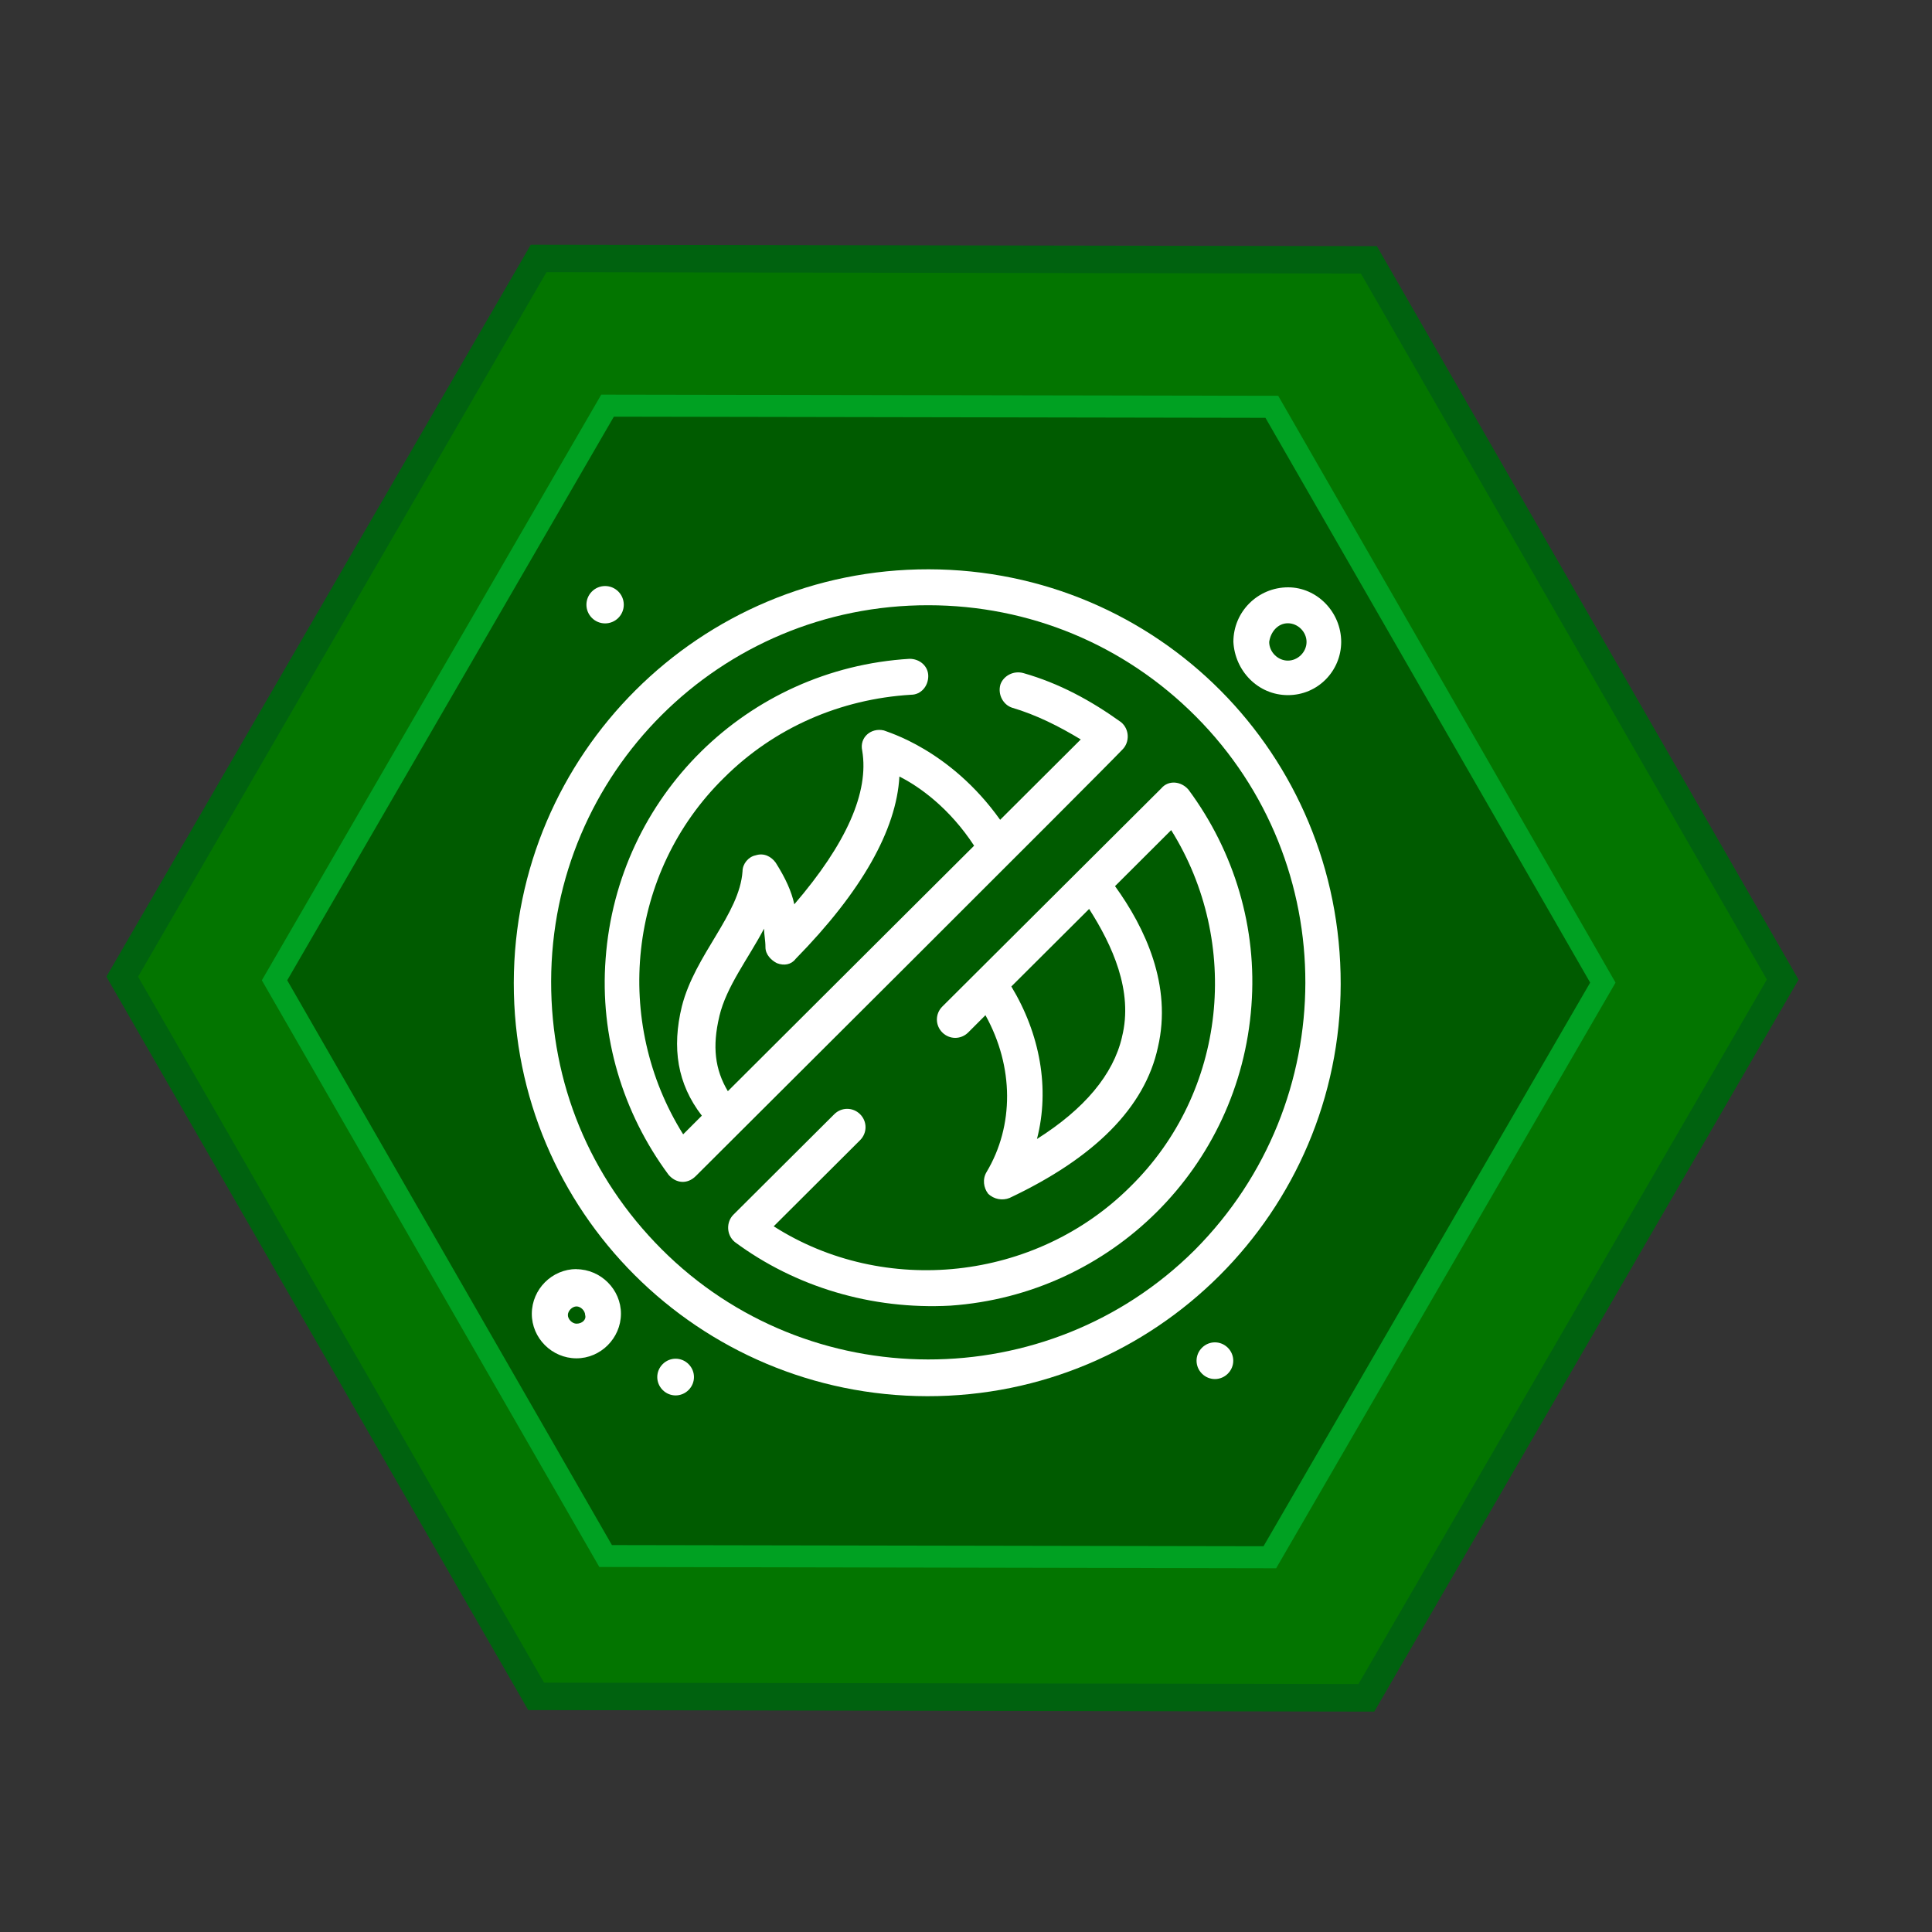
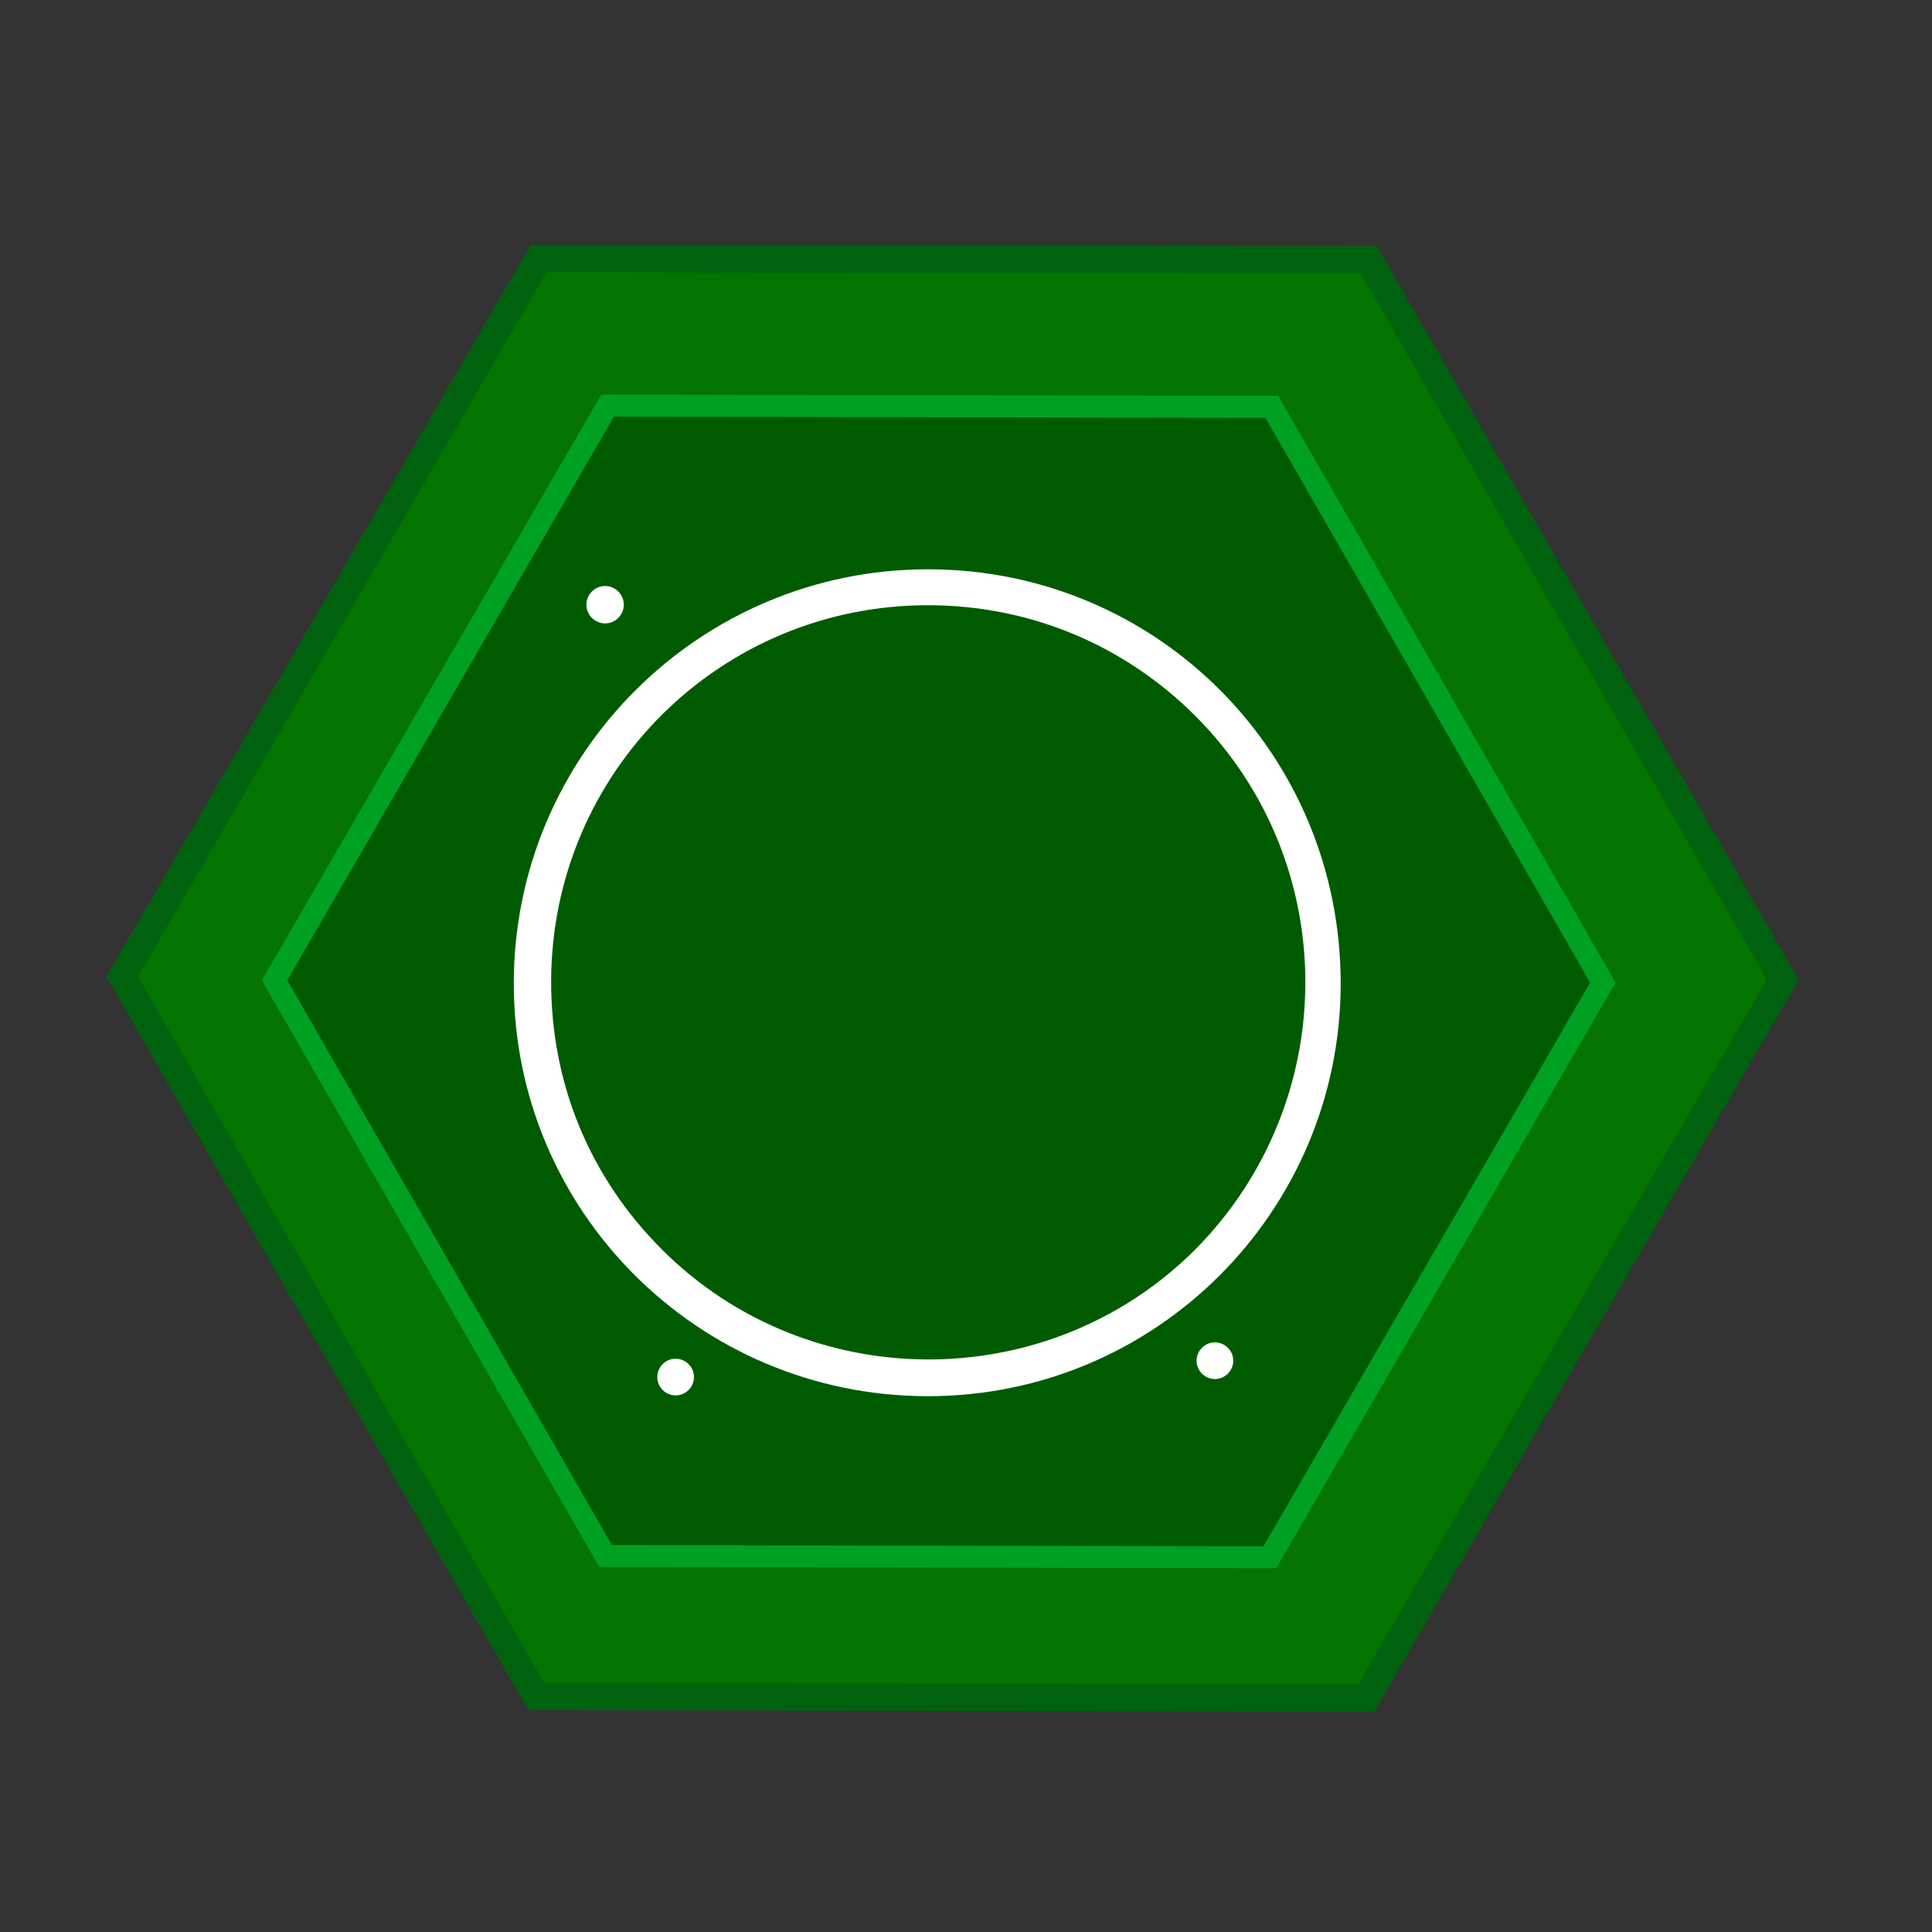
<svg xmlns="http://www.w3.org/2000/svg" id="Camada_1" viewBox="0 0 150 150">
  <rect x="0" y="0" width="150" height="150" fill="#333333" stroke="none" />
  <defs>
    <style>.cls-1{fill:#fff;}.cls-2{fill:#00620f;}.cls-3{fill:#037500;}.cls-4{fill:#005b00;}.cls-5{fill:#00a122;}</style>
  </defs>
  <polygon class="cls-2" points="41.01 132.77 8.26 75.83 41.21 19 106.9 19.11 139.64 76.06 106.7 132.89 41.01 132.77" />
  <polygon class="cls-3" points="42.24 130.64 10.72 75.83 42.43 21.13 105.66 21.24 137.18 76.05 105.47 130.75 42.24 130.64" />
  <polygon class="cls-5" points="46.53 121.66 20.33 76.11 46.68 30.64 99.24 30.73 125.43 76.29 99.08 121.76 46.53 121.66" />
  <polygon class="cls-4" points="47.51 119.96 22.3 76.11 47.66 32.35 98.25 32.44 123.46 76.29 98.1 120.05 47.51 119.96" />
  <g id="_174_Fire_No_Place">
    <g>
      <path class="cls-1" d="m72.1,44.2c-17.75-.03-32.18,14.35-32.21,32.1-.03,17.75,14.35,32.07,32.1,32.1,17.75.03,32.07-14.35,32.1-31.99.03-17.86-14.23-32.18-31.99-32.21Zm20.67,52.84c-11.41,11.37-30.05,11.34-41.42-.07-5.57-5.59-8.57-12.85-8.56-20.78.03-16.19,13.11-29.23,29.3-29.2,7.81.01,15.18,3.04,20.75,8.63,11.37,11.41,11.34,29.94-.07,41.42Z" />
-       <path class="cls-1" d="m44.76,98.53c-1.9,0-3.46,1.56-3.47,3.46s1.56,3.46,3.45,3.47,3.46-1.56,3.47-3.45-1.56-3.46-3.46-3.47Zm0,4.24c-.33,0-.67-.34-.67-.67s.34-.67.67-.67.67.34.67.67c.11.34-.22.67-.67.67Z" />
-       <path class="cls-1" d="m99.99,53.97c2.34,0,4.13-1.89,4.14-4.12,0-2.34-1.89-4.25-4.12-4.25-2.35,0-4.25,1.89-4.25,4.23.11,2.23,1.89,4.14,4.24,4.14Zm0-5.58c.78,0,1.45.67,1.45,1.45s-.67,1.45-1.45,1.45-1.45-.67-1.45-1.45c.11-.78.67-1.45,1.45-1.45Z" />
      <path class="cls-1" d="m46.98,45.5c.8,0,1.45.65,1.45,1.45s-.65,1.45-1.45,1.45-1.45-.65-1.45-1.45.65-1.45,1.45-1.45Z" />
      <path class="cls-1" d="m93.32,104.64c-.56.56-.56,1.45,0,2.01s1.45.56,2.01,0,.56-1.45,0-2.01c-.56-.56-1.45-.56-2.01,0Z" />
      <path class="cls-1" d="m51.45,105.91c-.56.56-.56,1.45,0,2.01.56.56,1.45.56,2.01,0,.56-.56.56-1.45,0-2.01-.56-.56-1.45-.56-2.01,0Z" />
-       <path class="cls-1" d="m87.15,58.19c.56-.56.56-1.56-.11-2.12-2.34-1.68-4.8-3.02-7.58-3.81-.78-.22-1.56.22-1.79.89-.22.78.22,1.56.89,1.79,1.9.56,3.68,1.46,5.35,2.47l-6.26,6.24c-3.9-5.48-8.81-6.83-9.03-6.94-1-.23-1.9.55-1.68,1.56.55,3.24-1.24,7.25-5.27,11.94-.22-1-.67-2.01-1.45-3.24-.33-.45-.89-.78-1.56-.56-.56.11-1.01.67-1.01,1.23-.23,3.35-3.69,6.47-4.71,10.49-.79,3.24-.35,6.03,1.55,8.49l-1.45,1.45c-5.46-8.72-4.32-20.33,3.17-27.68,3.91-3.9,9.05-6.12,14.52-6.45.78,0,1.34-.67,1.34-1.45s-.67-1.34-1.45-1.34c-12.62.76-22.68,10.68-23.6,23.29-.46,6.03,1.32,11.95,4.88,16.76.56.67,1.45.78,2.12.11,1.57-1.56,31.54-31.43,33.11-33.1Zm-31.3,20.71c.56-2.34,2.24-4.46,3.47-6.8,0,.45.11.89.11,1.45s.45,1.01.89,1.23c.56.22,1.12.11,1.45-.33,5.14-5.24,7.83-10.03,8.06-14.16,1.56.78,3.9,2.46,5.8,5.37l-5.48,5.46h0c-1.68,1.67-11.97,11.93-13.64,13.6-1-1.68-1.22-3.46-.66-5.81Z" />
-       <path class="cls-1" d="m90.16,61.21c-5.59,5.57-10.62,10.59-17,16.94-.56.56-.56,1.45,0,2.01.56.56,1.45.56,2.01,0l1.34-1.34c2.23,4.02,2.22,8.6.09,12.17-.34.56-.23,1.23.11,1.68.45.45,1.12.56,1.67.34,6.59-3.11,10.51-7.02,11.52-11.7,1.12-4.8-.99-9.27-3.33-12.51l4.36-4.35c5.45,8.72,4.32,20.33-3.17,27.68-7.38,7.36-19.11,8.56-27.69,3.08l6.71-6.69c.56-.56.56-1.45,0-2.01-.56-.56-1.45-.56-2.01,0l-7.83,7.8c-.56.56-.56,1.56.11,2.12,4.68,3.47,10.6,5.27,16.74,4.94,12.51-.87,22.46-10.79,23.37-23.29.46-6.03-1.32-11.95-4.88-16.76-.56-.67-1.56-.78-2.12-.11Zm-3.05,19.31c-.67,2.9-2.91,5.58-6.6,7.91,1.01-3.91.24-8.15-1.99-11.84.56-.56,5.48-5.46,6.04-6.02,1.78,2.79,3.45,6.37,2.55,9.94Z" />
    </g>
  </g>
</svg>